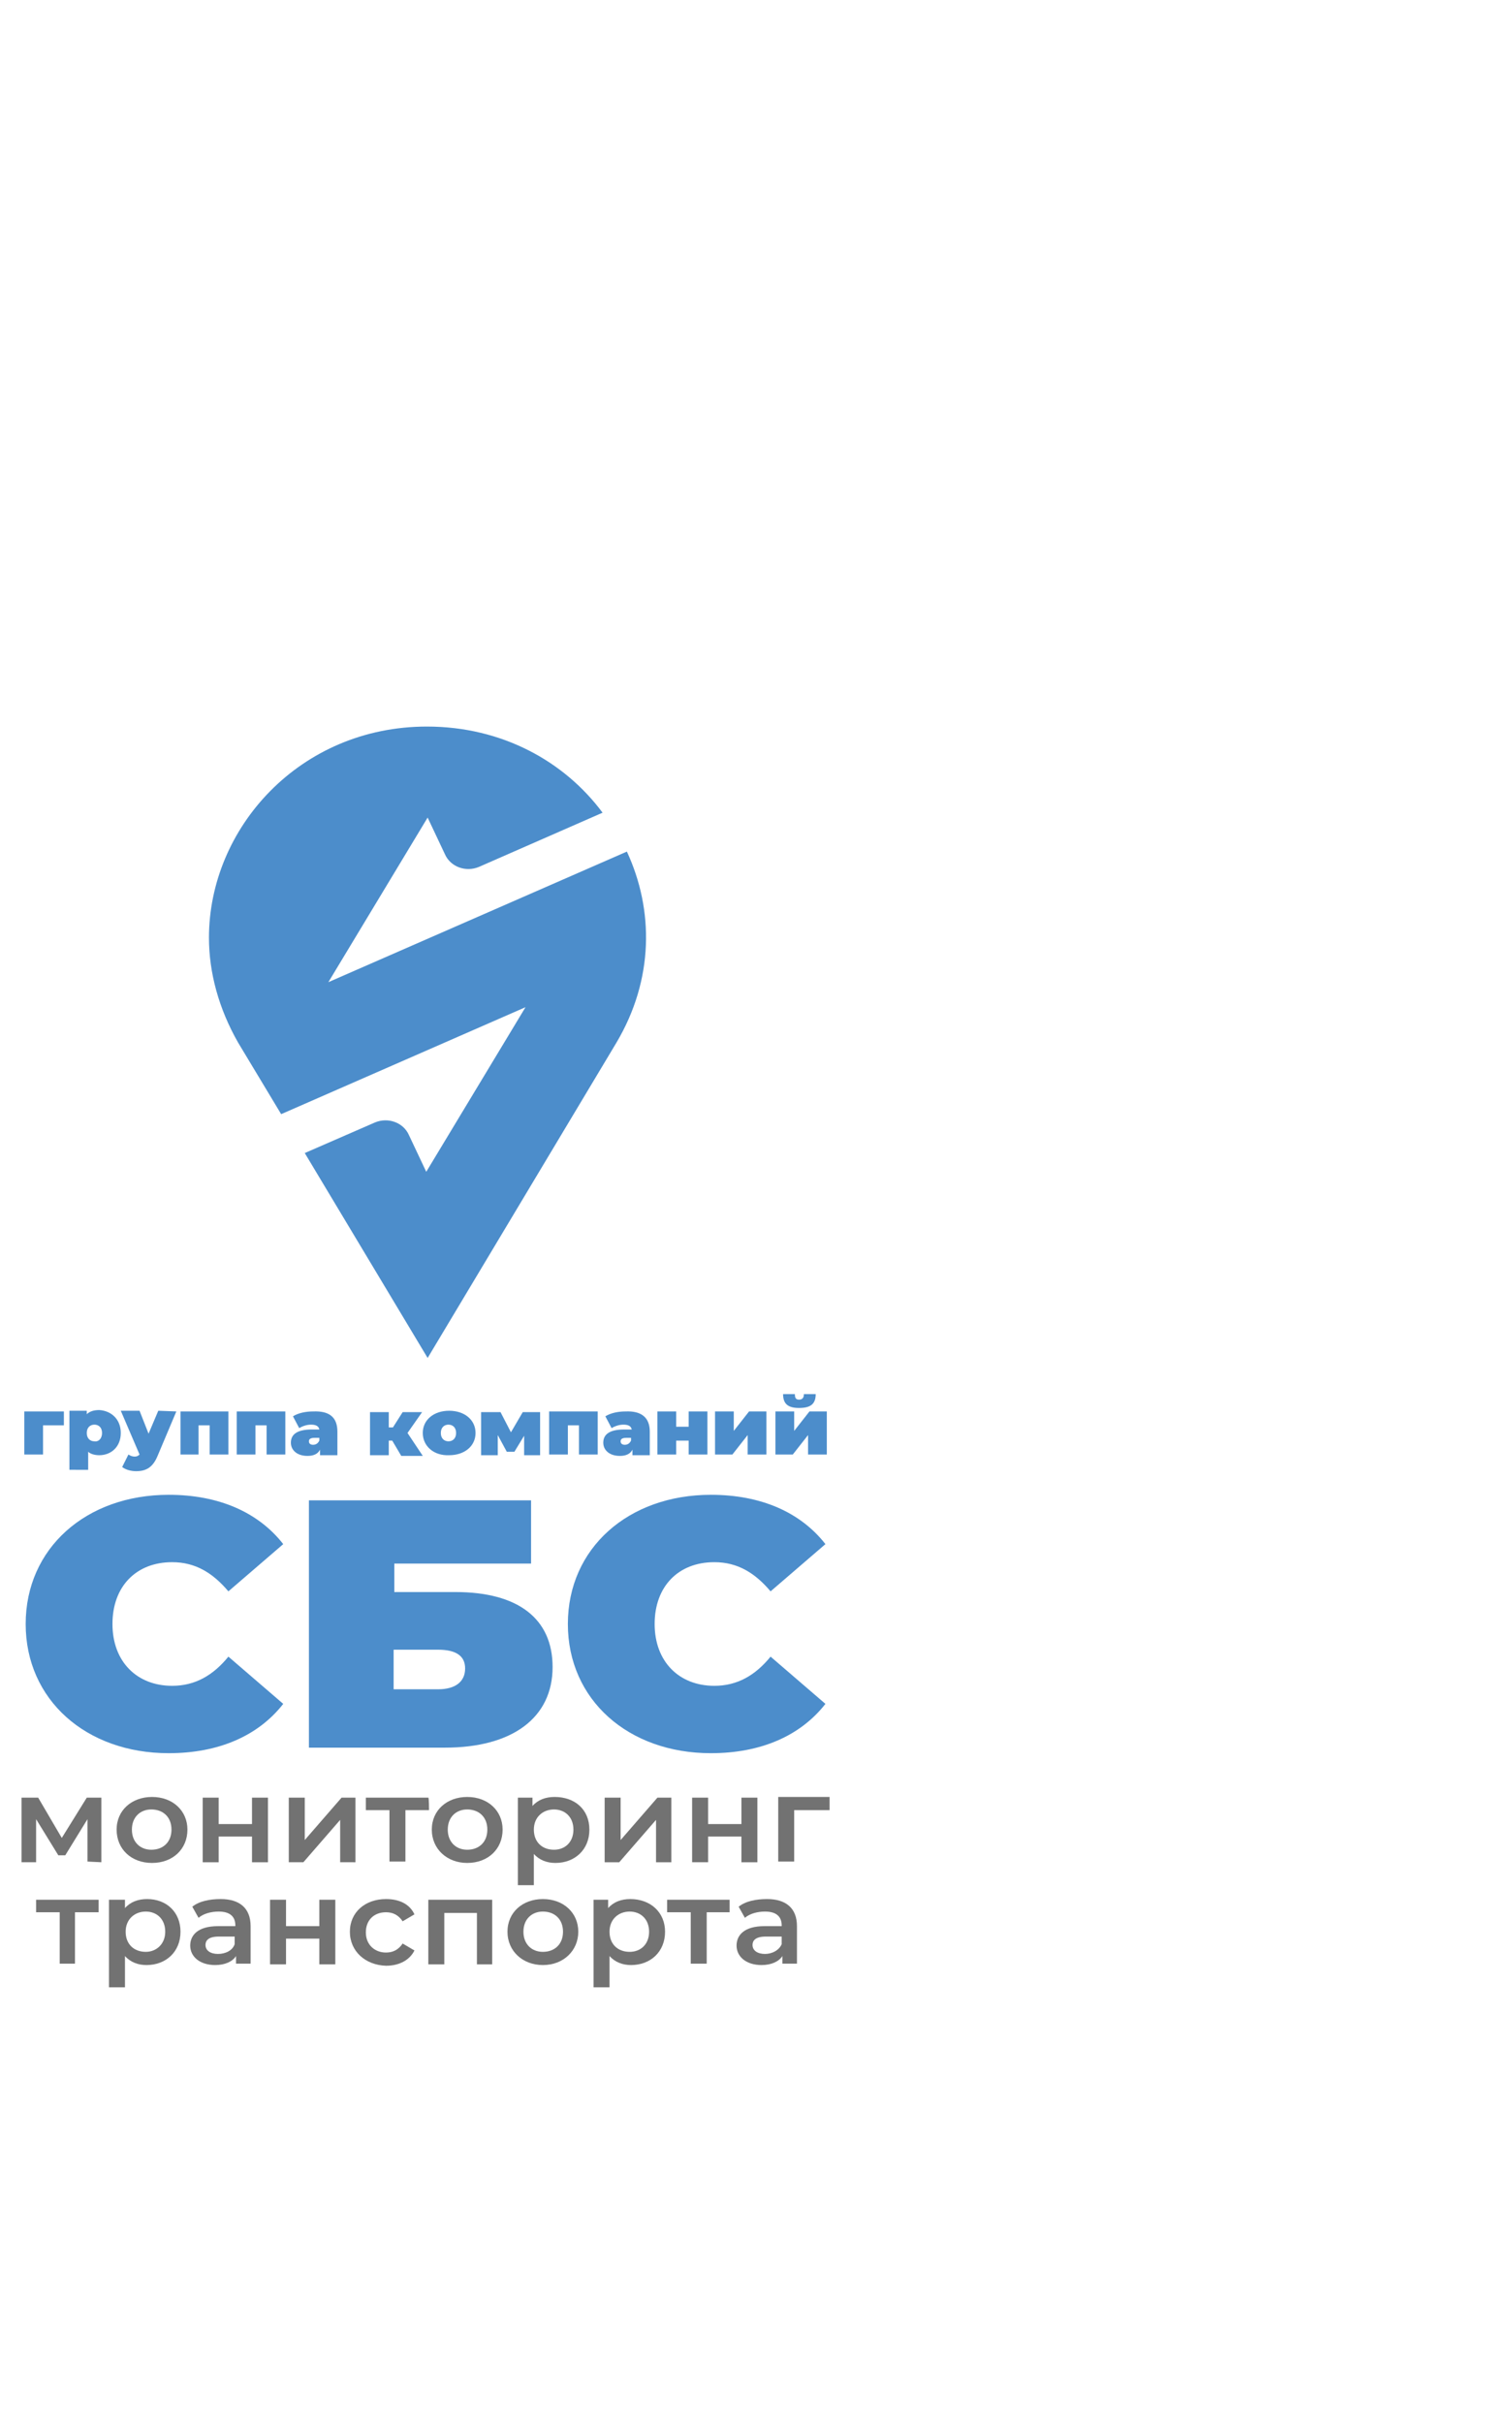
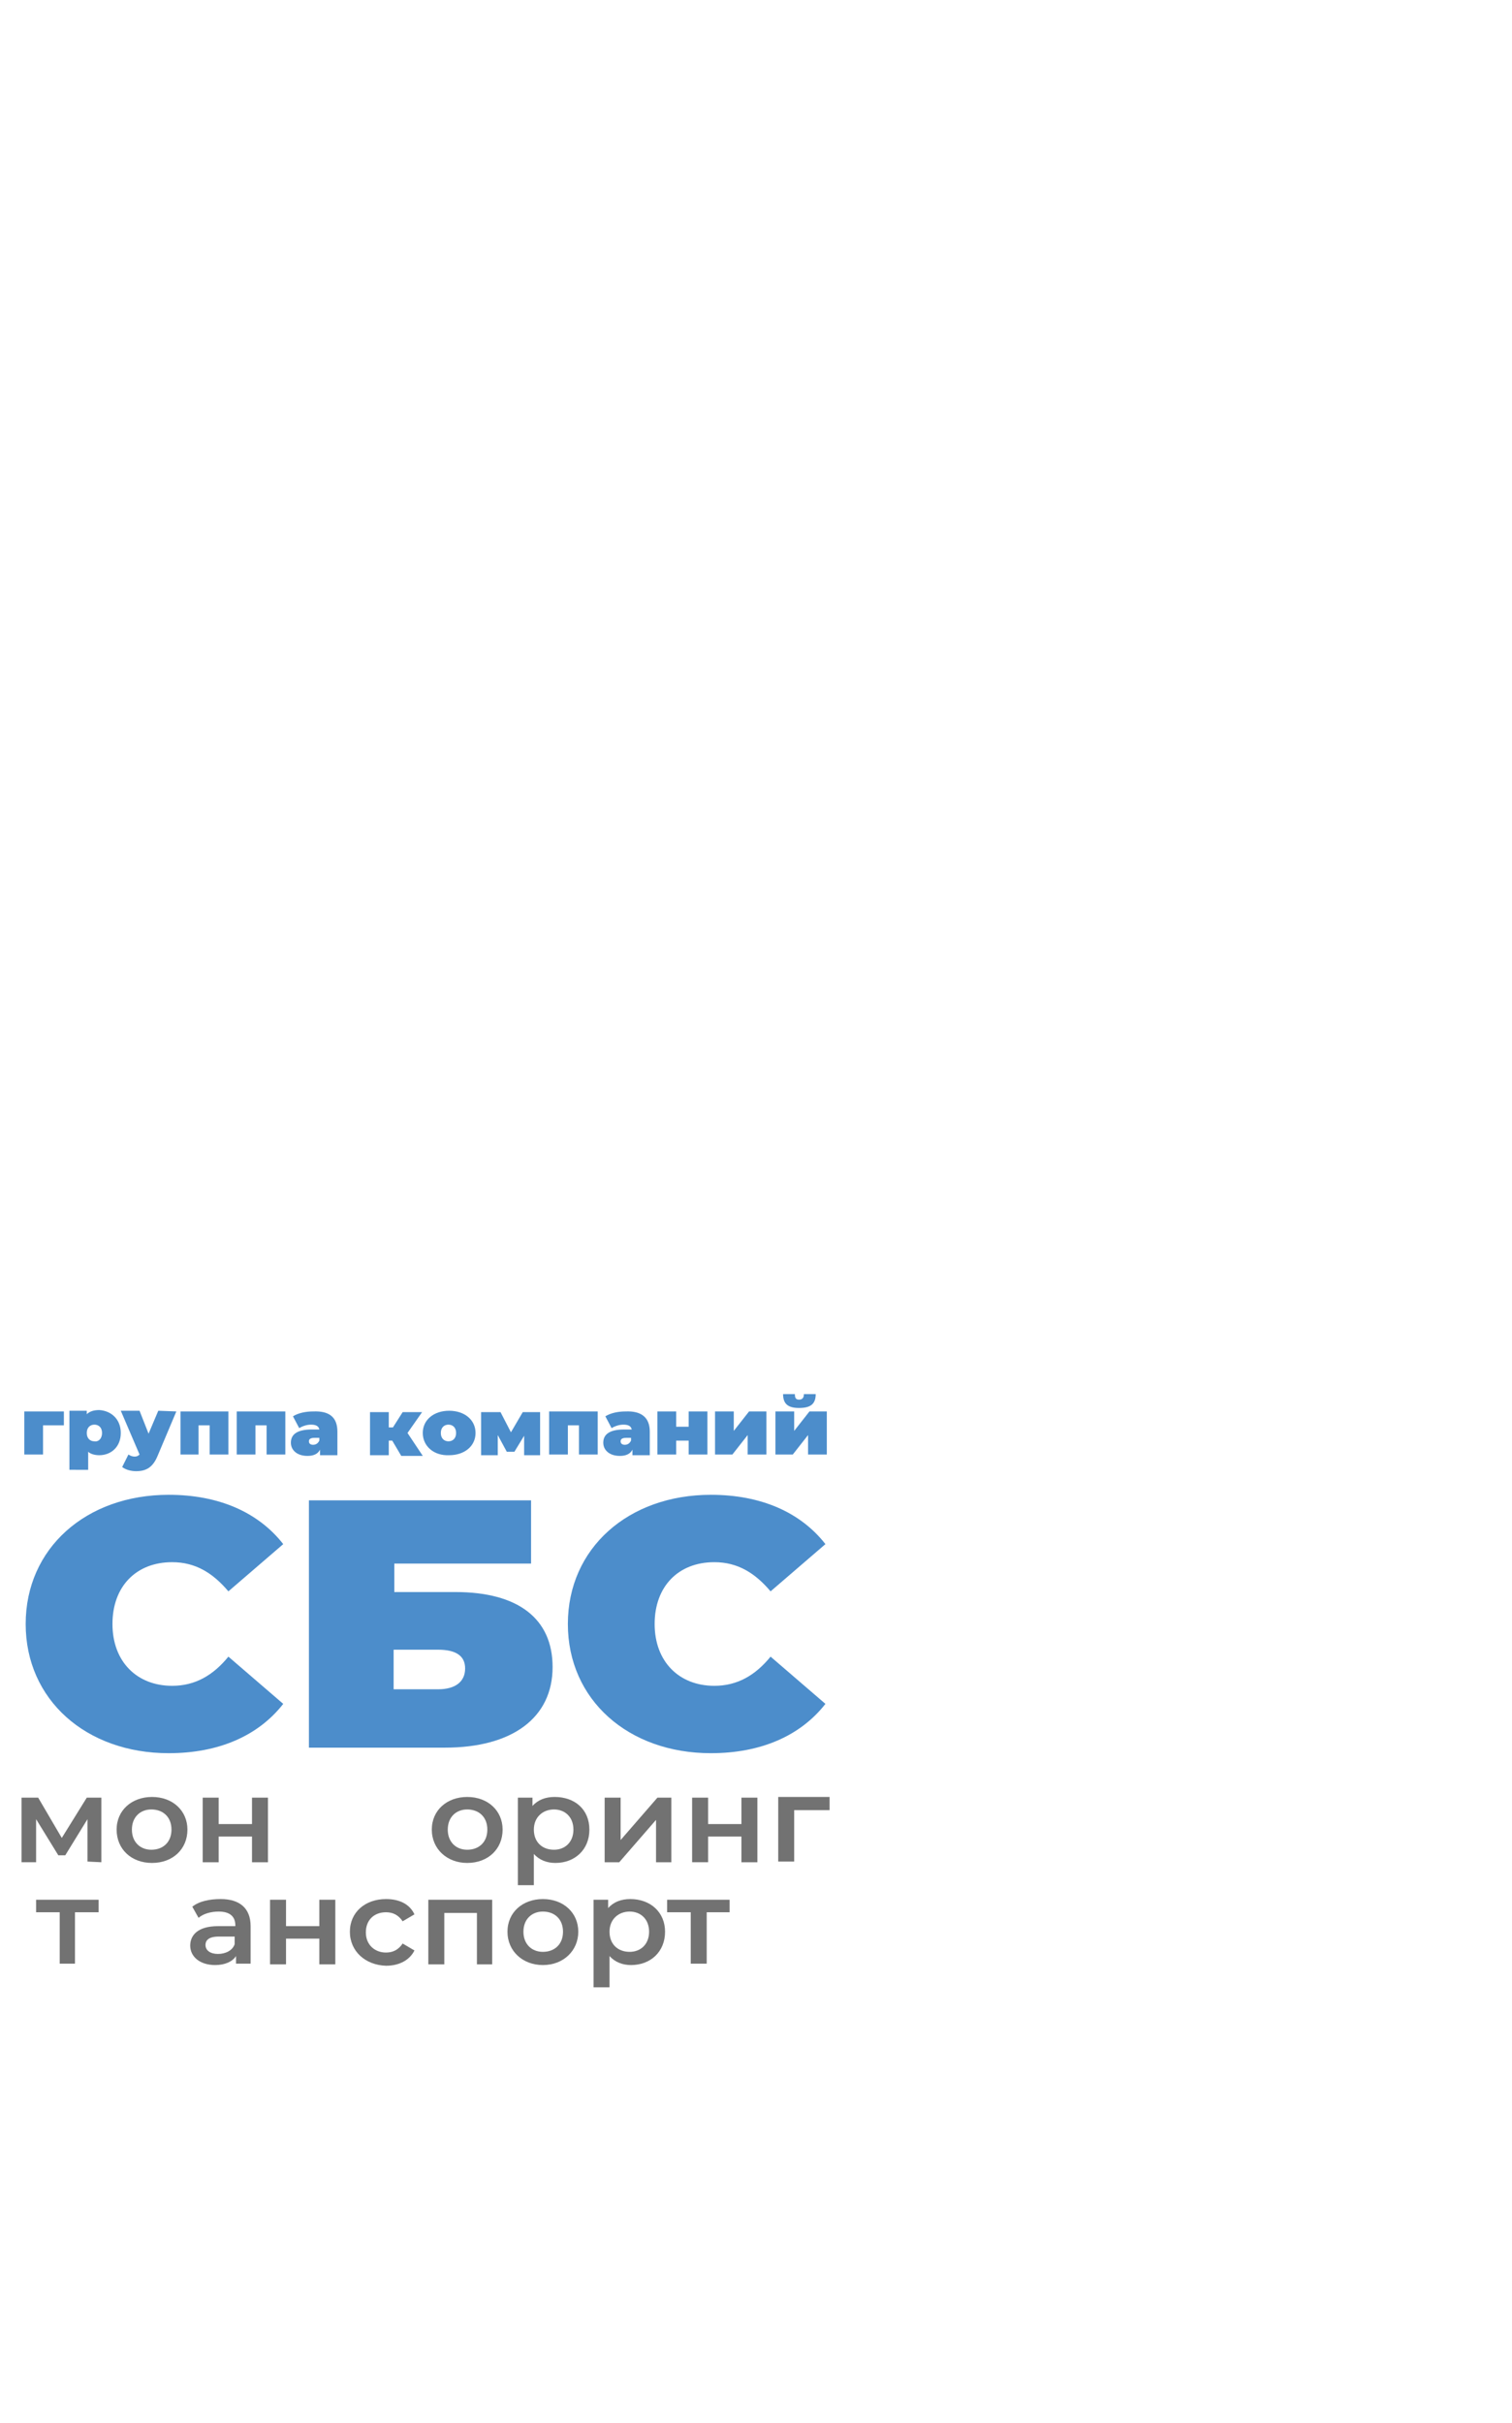
<svg xmlns="http://www.w3.org/2000/svg" id="Слой_1" x="0px" y="0px" viewBox="0 0 217.8 348.8" style="enable-background:new 0 0 217.8 348.8;" xml:space="preserve">
  <style type="text/css"> .st0{fill:#4C8DCB;} .st1{fill:#727272;} </style>
  <g>
    <path class="st0" d="M3.7,233.8c0-10.9,8.7-18.6,20.6-18.6c7.2,0,12.9,2.5,16.5,7.1l-7.9,6.8c-2.2-2.6-4.7-4.2-8.1-4.2 c-5.2,0-8.6,3.5-8.6,8.9c0,5.4,3.5,8.9,8.6,8.9c3.3,0,5.9-1.5,8.1-4.2l7.9,6.8c-3.6,4.6-9.3,7.1-16.5,7.1 C12.4,252.4,3.7,244.7,3.7,233.8z" />
    <path class="st0" d="M44.5,216h32v9.1H56.8v4.1h8.8c9,0,14,3.8,14,10.8c0,7.3-5.8,11.6-15.5,11.6H44.5V216z M63.1,243.2 c2.5,0,3.9-1.1,3.9-3c0-1.8-1.3-2.7-3.9-2.7h-6.4v5.7H63.1z" />
    <path class="st0" d="M81.8,233.8c0-10.9,8.7-18.6,20.6-18.6c7.2,0,12.9,2.5,16.5,7.1l-7.9,6.8c-2.2-2.6-4.7-4.2-8.1-4.2 c-5.2,0-8.6,3.5-8.6,8.9c0,5.4,3.5,8.9,8.6,8.9c3.3,0,5.9-1.5,8.1-4.2l7.9,6.8c-3.6,4.6-9.3,7.1-16.5,7.1 C90.5,252.4,81.8,244.7,81.8,233.8z" />
  </g>
  <g>
    <g>
      <path class="st1" d="M12.6,268v-6.1l-3.2,5.2h-1l-3.2-5.2v6.2H3.1v-9.3h2.4l3.4,5.8l3.6-5.8h2.1l0,9.3L12.6,268L12.6,268z" />
      <path class="st1" d="M16.8,263.4c0-2.8,2.2-4.7,5.1-4.7c3,0,5.1,2,5.1,4.7c0,2.8-2.1,4.8-5.1,4.8 C18.9,268.2,16.8,266.2,16.8,263.4z M24.7,263.4c0-1.8-1.2-2.9-2.9-2.9c-1.6,0-2.8,1.1-2.8,2.9c0,1.8,1.2,2.9,2.8,2.9 C23.5,266.3,24.7,265.2,24.7,263.4z" />
      <path class="st1" d="M29.2,258.8h2.3v3.8h4.8v-3.8h2.3v9.3h-2.3v-3.7h-4.8v3.7h-2.3C29.2,268,29.2,258.8,29.2,258.8z" />
-       <path class="st1" d="M41.6,258.8h2.3v6.1l5.3-6.1h2v9.3H49v-6.1l-5.3,6.1h-2.1L41.6,258.8L41.6,258.8z" />
-       <path class="st1" d="M61.8,260.6h-3.4v7.4h-2.3v-7.4h-3.4v-1.8h9C61.8,258.8,61.8,260.6,61.8,260.6z" />
      <path class="st1" d="M62.2,263.4c0-2.8,2.2-4.7,5.1-4.7c3,0,5.1,2,5.1,4.7c0,2.8-2.1,4.8-5.1,4.8 C64.4,268.2,62.2,266.2,62.2,263.4z M70.2,263.4c0-1.8-1.2-2.9-2.9-2.9c-1.6,0-2.8,1.1-2.8,2.9c0,1.8,1.2,2.9,2.8,2.9 C69,266.3,70.2,265.2,70.2,263.4z" />
      <path class="st1" d="M84.9,263.4c0,2.9-2.1,4.8-4.9,4.8c-1.2,0-2.3-0.4-3.1-1.3v4.5h-2.3v-12.6h2.1v1.2c0.8-0.9,1.9-1.3,3.2-1.3 C82.8,258.7,84.9,260.5,84.9,263.4z M82.6,263.4c0-1.8-1.2-2.9-2.8-2.9c-1.6,0-2.9,1.1-2.9,2.9c0,1.8,1.2,2.9,2.9,2.9 C81.4,266.3,82.6,265.2,82.6,263.4z" />
      <path class="st1" d="M87.1,258.8h2.3v6.1l5.3-6.1h2v9.3h-2.2v-6.1l-5.3,6.1h-2.1L87.1,258.8L87.1,258.8z" />
      <path class="st1" d="M99.7,258.8h2.3v3.8h4.8v-3.8h2.3v9.3h-2.3v-3.7H102v3.7h-2.3V258.8z" />
      <path class="st1" d="M119.5,260.6h-5.1v7.4h-2.3v-9.3h7.4L119.5,260.6L119.5,260.6z" />
      <path class="st1" d="M14.2,275.3h-3.4v7.4H8.6v-7.4H5.2v-1.8h9V275.3z" />
-       <path class="st1" d="M26,278.1c0,2.9-2.1,4.8-4.9,4.8c-1.2,0-2.3-0.4-3.1-1.3v4.5h-2.3v-12.6H18v1.2c0.8-0.9,1.9-1.3,3.2-1.3 C24,273.4,26,275.3,26,278.1z M23.8,278.1c0-1.8-1.2-2.9-2.8-2.9c-1.6,0-2.9,1.1-2.9,2.9c0,1.8,1.2,2.9,2.9,2.9 C22.5,281,23.8,279.9,23.8,278.1z" />
      <path class="st1" d="M36.1,277.3v5.4H34v-1.1c-0.5,0.8-1.6,1.3-3,1.3c-2.2,0-3.6-1.2-3.6-2.8c0-1.5,1.1-2.8,4-2.8h2.5v-0.1 c0-1.3-0.8-2-2.4-2c-1.1,0-2.2,0.3-2.9,0.9l-0.9-1.6c1-0.8,2.5-1.1,4.1-1.1C34.5,273.4,36.1,274.7,36.1,277.3z M33.8,279.9v-1.1 h-2.3c-1.5,0-1.9,0.6-1.9,1.2c0,0.8,0.7,1.3,1.8,1.3C32.5,281.3,33.5,280.8,33.8,279.9z" />
      <path class="st1" d="M38.9,273.5h2.3v3.8H46v-3.8h2.3v9.3H46v-3.7h-4.8v3.7h-2.3C38.9,282.8,38.9,273.5,38.9,273.5z" />
      <path class="st1" d="M50.4,278.1c0-2.8,2.2-4.7,5.2-4.7c1.9,0,3.4,0.7,4.1,2.2l-1.7,1c-0.6-0.9-1.4-1.3-2.4-1.3 c-1.7,0-2.9,1.1-2.9,2.9c0,1.8,1.3,2.9,2.9,2.9c1,0,1.8-0.4,2.4-1.3l1.7,1c-0.7,1.4-2.2,2.2-4.1,2.2 C52.6,282.9,50.4,280.9,50.4,278.1z" />
      <path class="st1" d="M70.9,273.5v9.3h-2.2v-7.4h-4.7v7.4h-2.3v-9.3H70.9z" />
      <path class="st1" d="M73.1,278.1c0-2.8,2.2-4.7,5.1-4.7c3,0,5.1,2,5.1,4.7s-2.1,4.8-5.1,4.8C75.3,282.9,73.1,280.9,73.1,278.1z M81.1,278.1c0-1.8-1.2-2.9-2.9-2.9c-1.6,0-2.8,1.1-2.8,2.9c0,1.8,1.2,2.9,2.8,2.9C79.9,281,81.1,279.9,81.1,278.1z" />
      <path class="st1" d="M95.8,278.1c0,2.9-2.1,4.8-4.9,4.8c-1.2,0-2.3-0.4-3.1-1.3v4.5h-2.3v-12.6h2.1v1.2c0.8-0.9,1.9-1.3,3.2-1.3 C93.7,273.4,95.8,275.3,95.8,278.1z M93.5,278.1c0-1.8-1.2-2.9-2.8-2.9c-1.6,0-2.9,1.1-2.9,2.9c0,1.8,1.2,2.9,2.9,2.9 C92.3,281,93.5,279.9,93.5,278.1z" />
      <path class="st1" d="M105.2,275.3h-3.4v7.4h-2.3v-7.4h-3.4v-1.8h9V275.3z" />
-       <path class="st1" d="M114.8,277.3v5.4h-2.1v-1.1c-0.5,0.8-1.6,1.3-3,1.3c-2.2,0-3.6-1.2-3.6-2.8c0-1.5,1.1-2.8,4-2.8h2.5v-0.1 c0-1.3-0.8-2-2.4-2c-1.1,0-2.2,0.3-2.9,0.9l-0.9-1.6c1-0.8,2.5-1.1,4.1-1.1C113.2,273.4,114.8,274.7,114.8,277.3z M112.6,279.9 v-1.1h-2.3c-1.5,0-1.9,0.6-1.9,1.2c0,0.8,0.7,1.3,1.8,1.3C111.2,281.3,112.2,280.8,112.6,279.9z" />
    </g>
  </g>
  <g>
    <g>
      <path class="st0" d="M9.2,205.2h-3v4.2H3.5v-6.2h5.7V205.2z" />
      <path class="st0" d="M17.4,206.3c0,2-1.4,3.2-3.1,3.2c-0.7,0-1.3-0.2-1.6-0.5v2.6H10v-8.5h2.5v0.5c0.4-0.4,1-0.6,1.8-0.6 C16,203.1,17.4,204.3,17.4,206.3z M14.7,206.3c0-0.8-0.5-1.2-1.1-1.2c-0.6,0-1.1,0.4-1.1,1.2c0,0.8,0.5,1.2,1.1,1.2 C14.2,207.6,14.7,207.1,14.7,206.3z" />
      <path class="st0" d="M25.4,203.2l-2.7,6.4c-0.7,1.7-1.7,2.2-3.1,2.2c-0.7,0-1.5-0.2-2-0.6l0.9-1.8c0.3,0.2,0.6,0.3,0.9,0.3 c0.3,0,0.5-0.1,0.7-0.3l-2.7-6.3h2.7l1.3,3.3l1.4-3.3L25.4,203.2L25.4,203.2z" />
      <path class="st0" d="M32.9,203.2v6.2h-2.7v-4.2h-1.6v4.2H26v-6.2H32.9z" />
      <path class="st0" d="M41.1,203.2v6.2h-2.7v-4.2h-1.6v4.2h-2.7v-6.2H41.1z" />
      <path class="st0" d="M48.6,206.1v3.4h-2.5v-0.8c-0.3,0.6-0.9,0.9-1.8,0.9c-1.6,0-2.4-0.9-2.4-1.9c0-1.2,0.9-1.9,3-1.9h1.1 c-0.1-0.5-0.5-0.7-1.2-0.7c-0.6,0-1.2,0.2-1.7,0.5l-0.9-1.7c0.8-0.5,1.9-0.7,2.9-0.7C47.4,203.1,48.6,204,48.6,206.1z M46,207.4 V207h-0.7c-0.6,0-0.8,0.2-0.8,0.5c0,0.3,0.2,0.5,0.6,0.5C45.5,208,45.8,207.8,46,207.4z" />
      <path class="st0" d="M56.5,207.4H56v2.1h-2.7v-6.2H56v2.2h0.6l1.4-2.2h2.8l-2.1,3l2.2,3.3h-3.1L56.5,207.4z" />
      <path class="st0" d="M60.9,206.3c0-1.9,1.6-3.2,3.8-3.2c2.2,0,3.8,1.3,3.8,3.2c0,1.9-1.6,3.2-3.8,3.2 C62.5,209.6,60.9,208.2,60.9,206.3z M65.7,206.3c0-0.8-0.5-1.2-1.1-1.2s-1.1,0.4-1.1,1.2s0.5,1.2,1.1,1.2S65.7,207.1,65.7,206.3z" />
      <path class="st0" d="M75.5,209.5l0-2.8l-1.4,2.3H73l-1.3-2.4v2.9h-2.4v-6.2h2.8l1.5,2.9l1.7-2.9h2.5l0,6.2L75.5,209.5L75.5,209.5z " />
      <path class="st0" d="M86.1,203.2v6.2h-2.7v-4.2h-1.6v4.2h-2.7v-6.2H86.1z" />
      <path class="st0" d="M93.6,206.1v3.4h-2.5v-0.8c-0.3,0.6-0.9,0.9-1.8,0.9c-1.6,0-2.4-0.9-2.4-1.9c0-1.2,0.9-1.9,3-1.9h1.1 c-0.1-0.5-0.5-0.7-1.2-0.7c-0.6,0-1.2,0.2-1.7,0.5l-0.9-1.7c0.8-0.5,1.9-0.7,2.9-0.7C92.3,203.1,93.6,204,93.6,206.1z M90.9,207.4 V207h-0.7c-0.6,0-0.8,0.2-0.8,0.5c0,0.3,0.2,0.5,0.6,0.5C90.4,208,90.7,207.8,90.9,207.4z" />
-       <path class="st0" d="M94.7,203.2h2.7v2.2h1.8v-2.2h2.7v6.2h-2.7v-2h-1.8v2h-2.7V203.2z" />
+       <path class="st0" d="M94.7,203.2h2.7v2.2h1.8v-2.2h2.7v6.2h-2.7v-2h-1.8v2h-2.7V203.2" />
      <path class="st0" d="M103,203.2h2.7v2.8l2.2-2.8h2.5v6.2h-2.7v-2.8l-2.2,2.8H103V203.2z" />
      <path class="st0" d="M111.7,203.2h2.7v2.8l2.2-2.8h2.5v6.2h-2.7v-2.8l-2.2,2.8h-2.5V203.2z M112.8,200.7h1.7 c0,0.5,0.1,0.8,0.6,0.8c0.5,0,0.7-0.3,0.7-0.8h1.7c0,1.4-0.7,2-2.4,2C113.5,202.7,112.8,202.1,112.8,200.7z" />
    </g>
  </g>
-   <path class="st0" d="M30.1,135c0-15.8,13.1-30.4,31.4-30.4c10.8,0,19.8,5,25.3,12.4L69,124.8c-1.9,0.8-4.1,0-4.9-1.8l-2.5-5.3 l-14.3,23.7l43-18.8c3.9,8.4,3.9,18.4-1.5,27.5l-27.2,45.4L43.9,166l10.1-4.4c1.9-0.8,4.1,0,4.9,1.8l2.5,5.3l14.3-23.7l-35.2,15.4 l-6.2-10.3C31.5,145.2,30.1,140,30.1,135z" />
</svg>